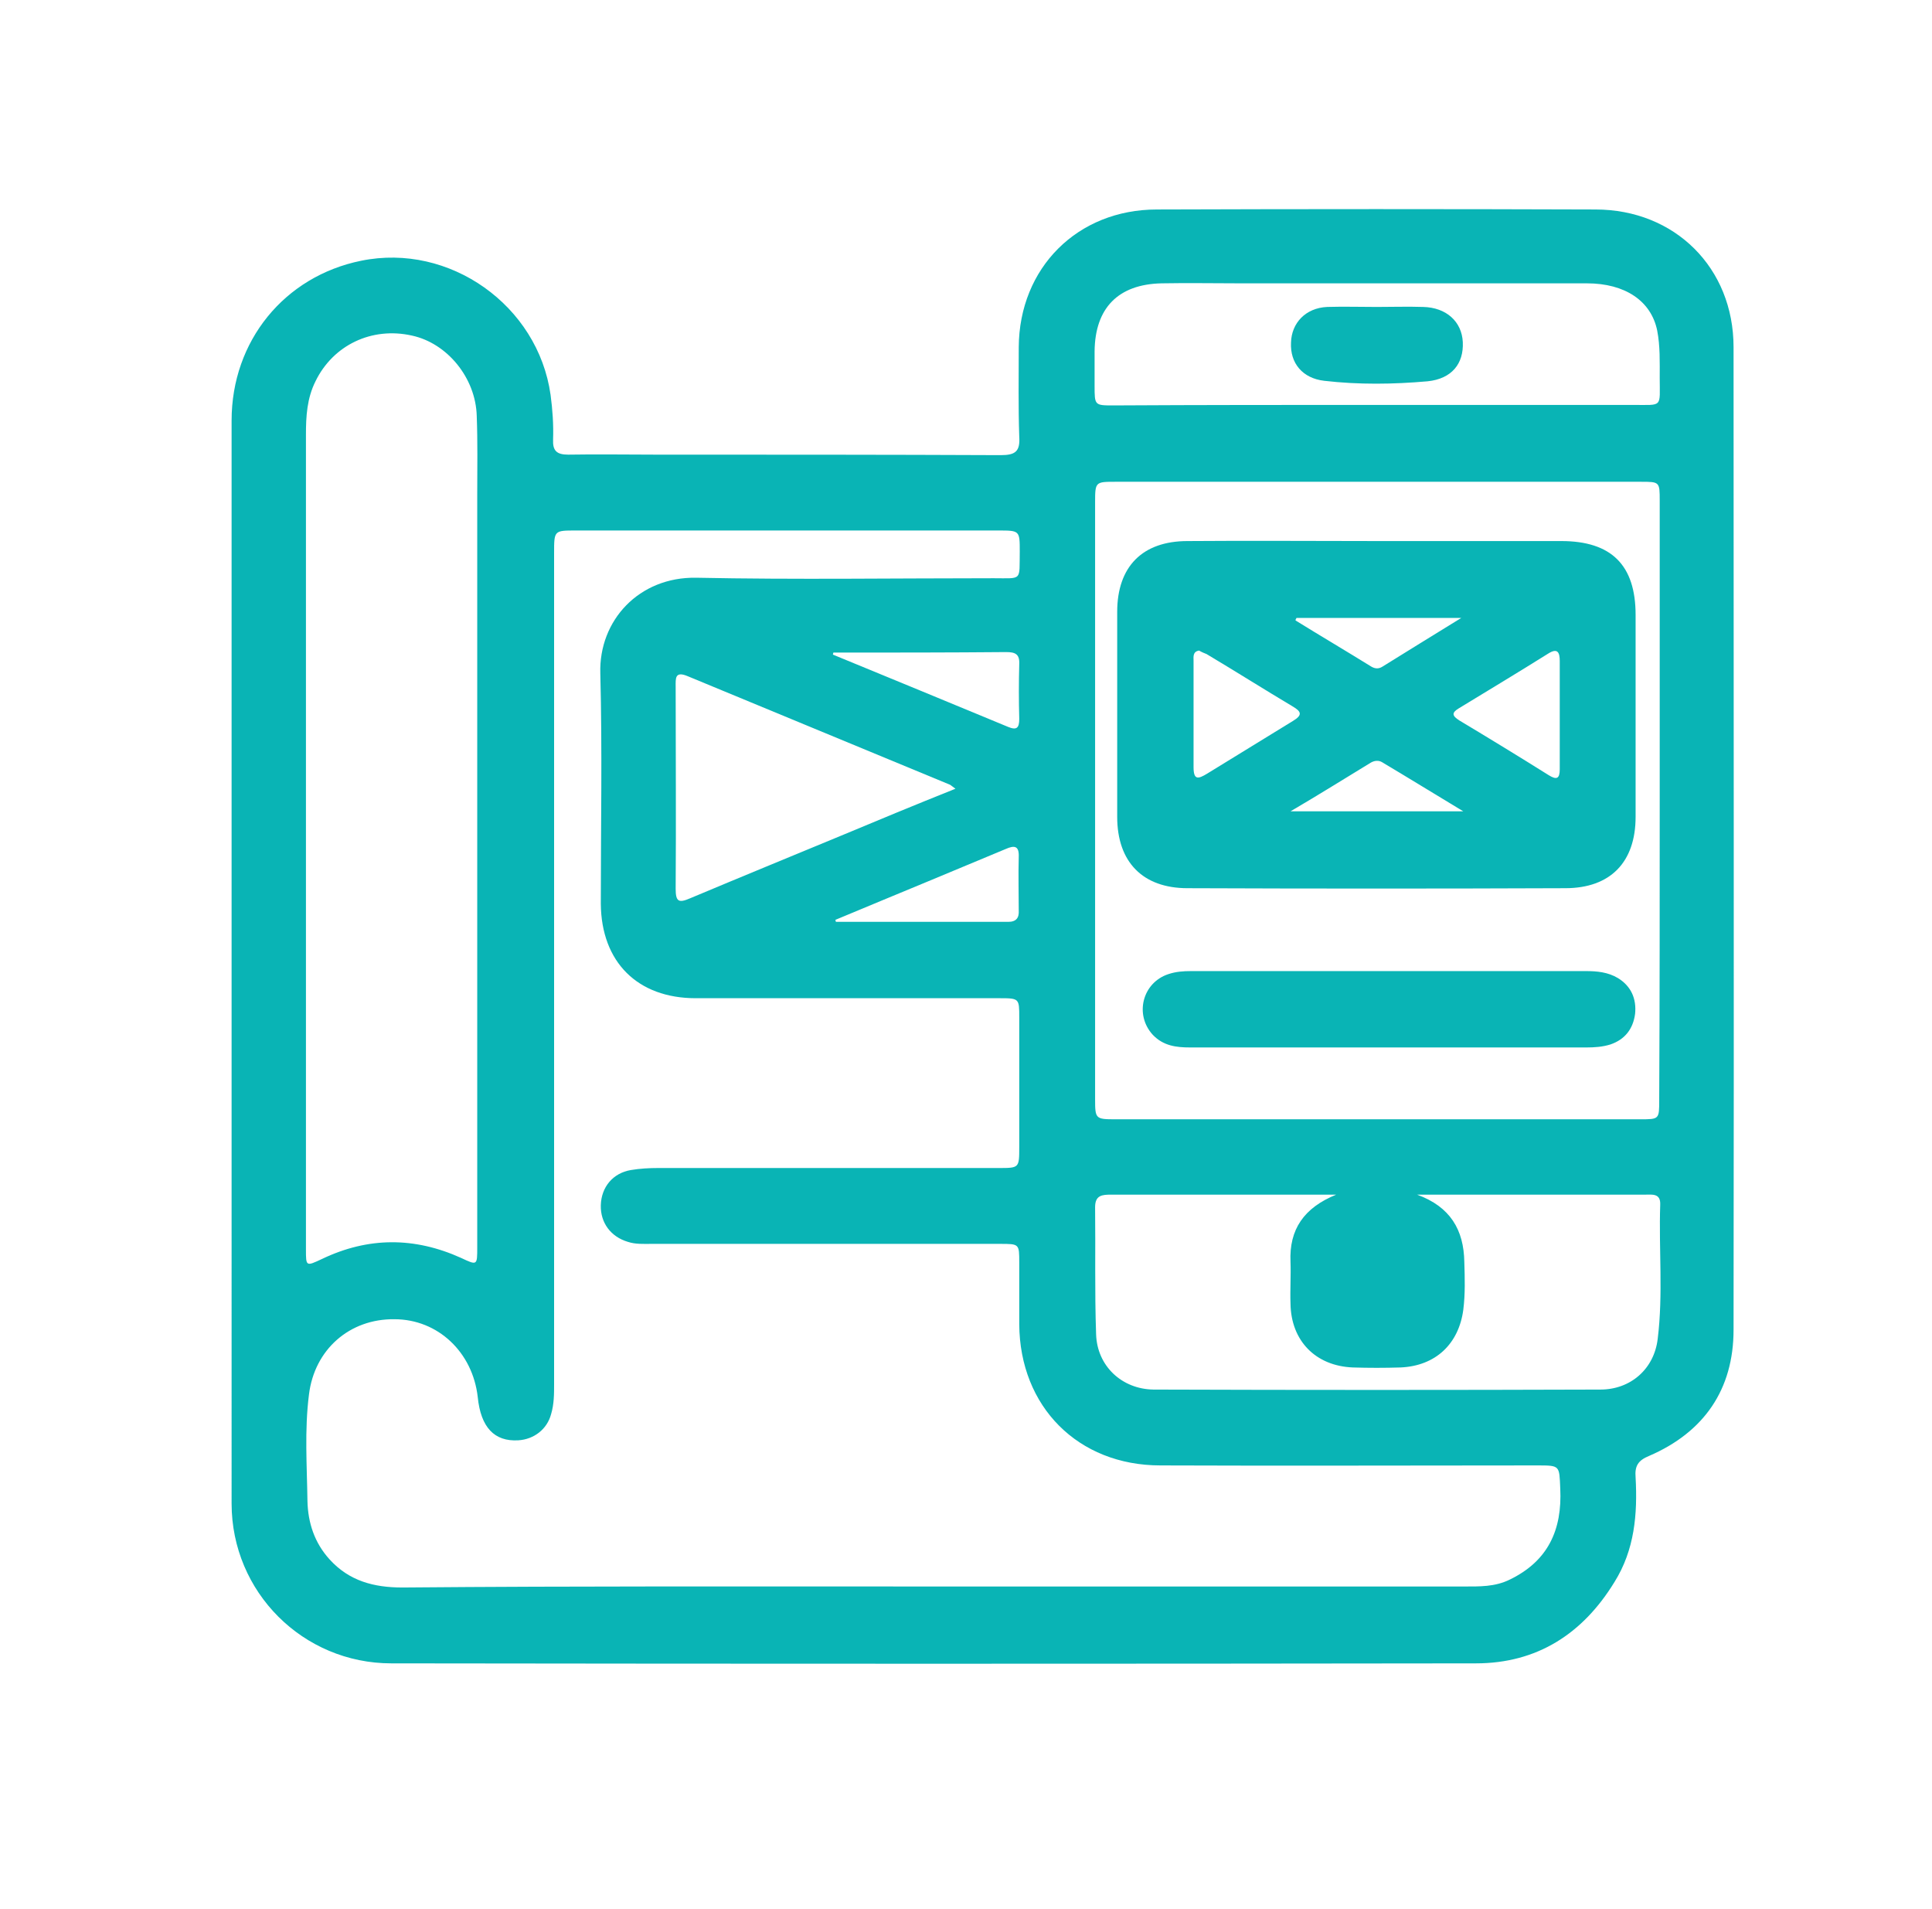
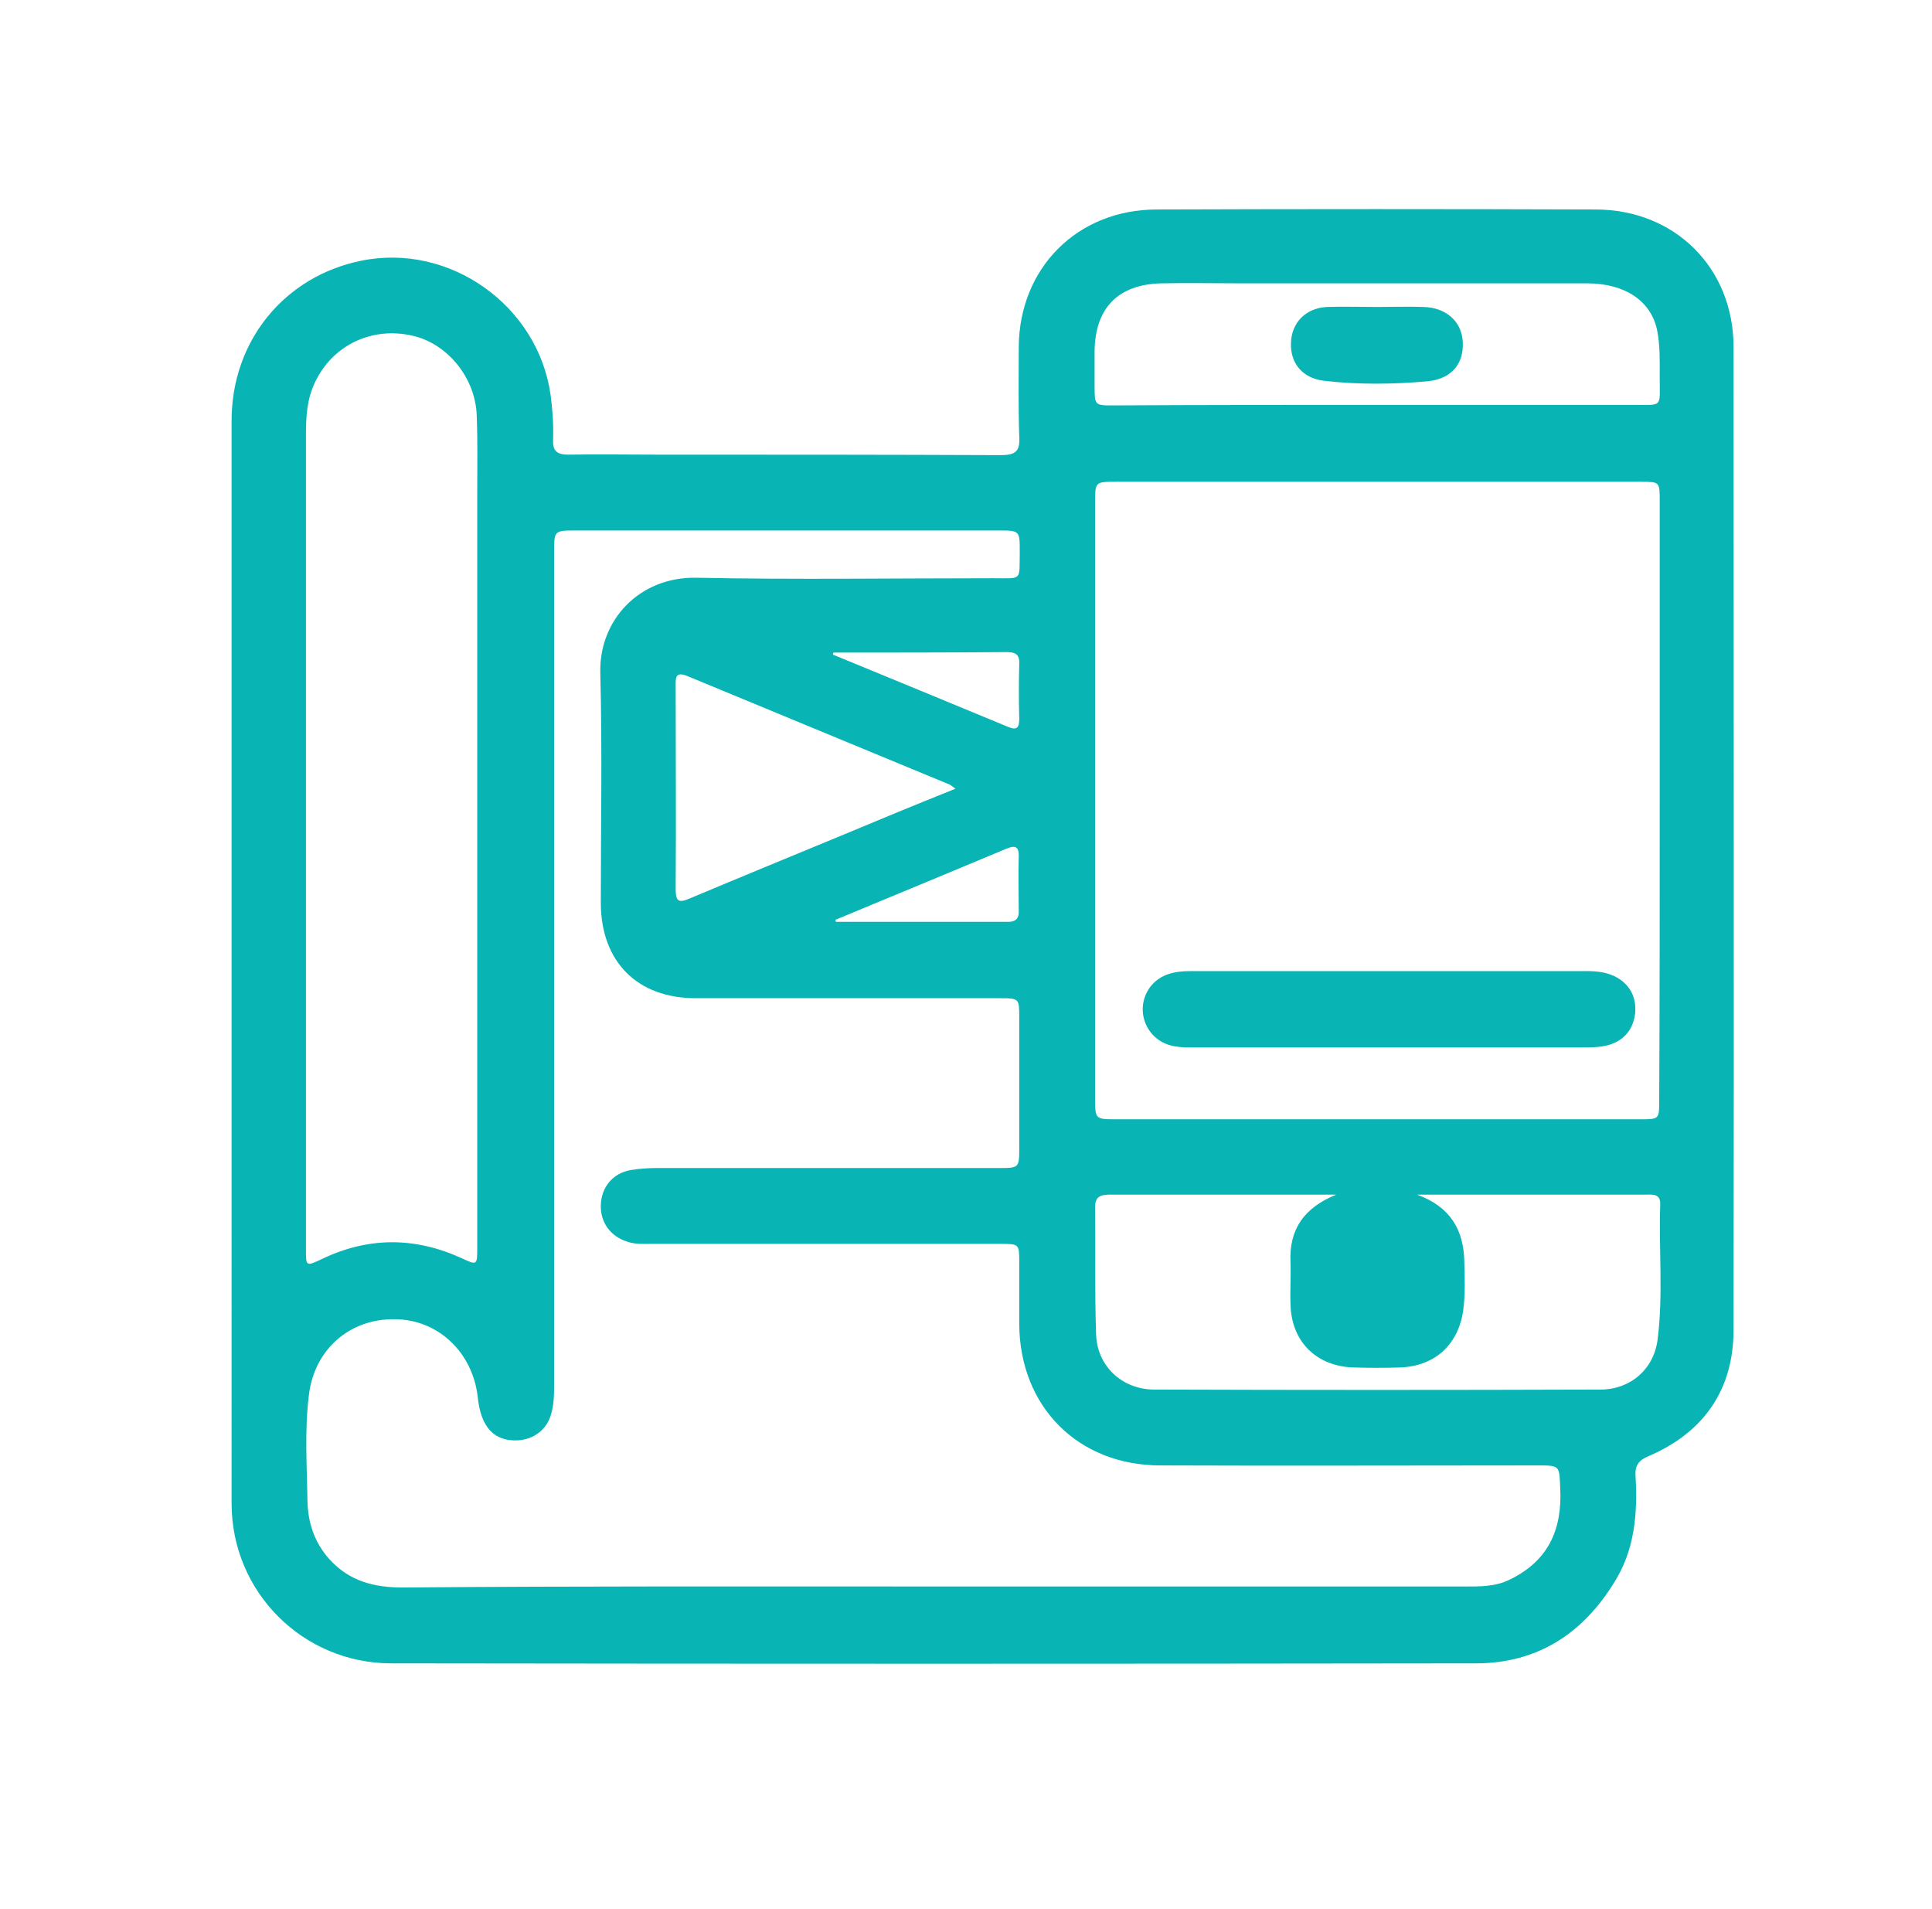
<svg xmlns="http://www.w3.org/2000/svg" id="Layer_2_1_" x="0px" y="0px" width="619.426px" height="612px" viewBox="-3.713 90 619.426 612" xml:space="preserve">
  <g>
    <g>
      <path fill="#09B4B5" d="M70.541,397.771c0-57.657,0-115.313,0-172.971c0-25.446,16.911-46.222,41.552-51.214   c28.345-5.798,56.69,14.333,60.717,43.001c0.644,4.832,0.966,9.502,0.805,14.333c-0.161,3.543,1.127,4.832,4.832,4.832   c9.341-0.161,18.843,0,28.184,0c36.881,0,73.762,0,110.482,0.161c4.671,0,6.281-1.127,5.959-5.959   c-0.322-9.502-0.161-19.165-0.161-28.667c0.161-25.446,18.844-44.128,44.29-44.128c46.866-0.161,93.732-0.161,140.599,0   c25.446,0,44.289,18.682,44.289,44.128c0,105.007,0.161,210.013,0,315.02c0,19.165-9.502,32.854-27.057,40.424   c-3.543,1.449-4.67,3.221-4.348,6.926c0.644,11.757-0.322,23.191-6.765,33.498c-10.146,16.589-24.802,26.091-44.45,26.091   c-115.958,0.161-231.916,0.161-347.713,0c-28.345,0-51.215-22.869-51.215-51.215C70.541,513.729,70.541,455.751,70.541,397.771z    M295.693,598.604c56.529,0,113.22,0,169.75,0c5.153,0,10.146,0.161,14.978-2.255c12.24-5.959,16.75-15.944,16.105-29.15   c-0.322-7.409,0-7.409-7.408-7.409c-40.264,0-80.526,0.161-120.79,0c-26.412,0-45.095-18.843-45.256-45.255   c0-6.604,0-13.207,0-19.81c0-5.959,0-5.959-6.12-5.959c-37.364,0-74.567,0-111.931,0c-2.416,0-4.993,0.161-7.409-0.645   c-5.476-1.61-8.858-6.12-8.697-11.757c0.161-5.798,3.865-10.308,9.663-11.273c2.899-0.483,5.798-0.645,8.697-0.645   c36.397,0,72.795,0,109.194,0c6.603,0,6.603,0,6.603-6.764c0-13.851,0-27.701,0-41.552c0-5.959,0-6.12-6.12-6.12   c-32.532,0-65.065,0-97.598,0c-18.682,0-30.278-11.596-30.439-30.278c0-24.641,0.483-49.282-0.161-73.923   c-0.483-16.911,12.401-30.922,30.761-30.6c31.728,0.644,63.455,0.161,95.343,0.161c9.342,0,8.214,0.966,8.375-8.536   c0-6.765,0-6.765-6.925-6.765c-45.095,0-90.351,0-135.445,0c-6.925,0-6.925,0-6.925,7.248c0,88.74,0,177.641,0,266.381   c0,3.221,0,6.441-0.966,9.663c-1.289,4.831-5.476,8.053-10.469,8.375c-7.73,0.482-12.079-4.188-13.045-13.851   c-1.611-14.334-12.723-24.964-26.735-24.964c-14.334-0.161-25.607,9.663-27.379,24.158c-1.45,11.435-0.645,22.708-0.483,34.144   c0.161,6.925,2.255,13.367,7.086,18.682c6.281,6.926,14.173,9.02,23.353,9.02C181.829,598.443,238.68,598.604,295.693,598.604z    M149.296,357.508c0-36.398,0-72.795,0-109.193c0-8.375,0.161-16.588-0.161-24.963c-0.322-12.24-9.502-23.353-20.776-25.769   c-12.884-2.899-25.285,3.06-30.922,14.656c-2.738,5.476-3.06,11.274-3.06,17.072c0,87.129,0,174.259,0,261.228   c0,5.476,0,5.476,5.154,3.06c14.816-7.086,29.633-7.086,44.611-0.322c5.154,2.416,5.154,2.416,5.154-3.382   C149.296,445.927,149.296,401.637,149.296,357.508z M528.414,346.718c0-32.049,0-64.099,0-96.148c0-6.12,0-6.12-6.12-6.12   c-56.047,0-112.254,0-168.3,0c-6.442,0-6.604,0-6.604,6.442c0,63.777,0,127.715,0,191.491c0,6.281,0.161,6.442,6.442,6.442   c56.046,0,112.253,0,168.3,0c6.12,0,6.12,0,6.12-6.12C528.414,410.495,528.414,378.606,528.414,346.718z M424.695,472.983   c-24.802,0-48.477,0-72.151,0c-2.898,0-5.153,0.161-5.153,4.026c0.161,13.528-0.161,27.057,0.322,40.746   c0.322,10.146,8.214,17.555,18.359,17.716c47.833,0.161,95.505,0.161,143.337,0c9.663,0,17.233-6.604,18.36-16.267   c1.771-14.334,0.322-28.667,0.805-43.001c0.161-3.704-2.576-3.221-4.831-3.221c-23.997,0-48.154,0-73.118,0   c10.63,3.865,14.979,11.273,15.14,21.581c0.16,5.153,0.321,10.146-0.322,15.3c-1.45,10.951-8.858,18.038-20.132,18.521   c-5.153,0.16-10.146,0.16-15.3,0c-11.918-0.483-19.81-8.536-19.971-20.454c-0.161-4.51,0.161-9.019,0-13.367   C409.557,484.096,414.389,477.171,424.695,472.983z M437.58,219.809c27.379,0,54.919,0,82.298,0c9.663,0,8.536,0.966,8.536-8.697   c0-5.153,0.161-10.146-0.806-15.139c-1.933-9.502-10.308-15.139-22.547-15.139c-37.043,0-73.924,0-110.966,0   c-8.536,0-16.91-0.161-25.446,0c-13.851,0.322-21.259,7.892-21.42,21.742c0,3.705,0,7.409,0,11.113c0,6.281,0,6.281,6.12,6.281   C381.533,219.809,409.557,219.809,437.58,219.809z M302.618,342.853c-1.127-0.805-1.449-1.127-1.771-1.288   c-28.023-11.596-56.046-23.192-84.069-34.788c-4.188-1.771-3.865,0.805-3.865,3.382c0,21.581,0.161,43.162,0,64.743   c0,4.187,0.966,4.67,4.67,3.06c16.105-6.764,32.21-13.367,48.155-19.97C277.655,352.999,289.734,348.006,302.618,342.853z    M263.482,299.208c0,0.161-0.161,0.483-0.161,0.644c18.843,7.73,37.525,15.461,56.207,23.191c2.738,1.127,3.543,0.322,3.543-2.577   c-0.161-5.798-0.161-11.757,0-17.555c0.161-3.221-1.288-3.865-4.188-3.865C300.524,299.208,282.003,299.208,263.482,299.208z    M264.126,384.887c0,0.161,0.161,0.483,0.161,0.645c18.36,0,36.881,0,55.241,0c2.577,0,3.543-1.289,3.382-3.705   c0-5.637-0.161-11.435,0-17.071c0.161-3.543-1.288-3.865-4.187-2.577c-8.375,3.543-16.75,6.925-25.125,10.469   C283.936,376.674,274.111,380.7,264.126,384.887z" />
-       <path fill="#09B4B5" d="M437.741,263.454c19.648,0,39.458,0,59.106,0c16.105,0,23.836,7.73,23.836,23.675   c0,21.581,0,43.162,0,64.743c0,14.495-8.053,22.87-22.548,22.87c-40.424,0.161-80.688,0.161-121.111,0   c-14.334,0-22.548-8.375-22.548-22.87c0-21.903,0-43.806,0-65.709c0-14.495,8.053-22.708,22.548-22.708   C397.316,263.292,417.609,263.454,437.741,263.454z M380.729,298.563c-2.094,0.322-1.771,2.094-1.771,3.221   c0,11.435,0,22.708,0,34.143c0,4.188,1.449,3.865,4.349,2.094c9.18-5.637,18.359-11.273,27.54-16.911   c3.221-1.933,2.576-3.06-0.161-4.67c-9.181-5.476-18.36-11.273-27.54-16.75C382.339,299.368,381.533,299.046,380.729,298.563z    M496.364,319.5c0-5.798,0-11.757,0-17.555c0-2.738-0.645-4.349-3.704-2.416c-9.502,5.959-19.165,11.757-28.667,17.555   c-2.416,1.45-2.094,2.416,0.16,3.865c9.664,5.798,19.166,11.596,28.668,17.555c2.577,1.61,3.543,1.127,3.543-1.933   C496.364,330.935,496.364,325.137,496.364,319.5z M465.442,350.1c-9.341-5.637-17.716-10.791-26.091-15.783   c-1.127-0.644-2.416-0.483-3.543,0.161c-8.214,4.993-16.428,10.146-25.769,15.622C428.883,350.1,446.438,350.1,465.442,350.1z    M411.973,288.095c-0.161,0.322-0.322,0.483-0.322,0.805c8.053,4.993,16.267,9.824,24.319,14.817c1.127,0.644,2.255,0.805,3.543,0   c8.053-4.993,16.105-9.985,25.285-15.622C446.277,288.095,429.205,288.095,411.973,288.095z" />
      <path fill="#09B4B5" d="M441.606,425.795c-21.259,0-42.518,0-63.777,0c-4.348,0-8.535-0.483-11.918-4.026   c-5.958-6.442-3.382-16.75,4.993-19.487c2.416-0.806,4.831-0.967,7.247-0.967c42.196,0,84.392,0,126.588,0   c3.543,0,7.086,0.322,10.307,2.255c4.188,2.577,5.959,6.604,5.477,11.435c-0.645,4.832-3.222,8.214-7.892,9.824   c-2.577,0.806-5.154,0.967-7.73,0.967C483.802,425.795,462.704,425.795,441.606,425.795z" />
      <path fill="#09B4B5" d="M437.741,188.403c4.992,0,9.824-0.161,14.816,0c7.409,0.161,12.401,4.67,12.724,11.273   c0.322,6.925-3.543,11.757-11.273,12.562c-10.952,0.966-22.064,1.127-33.178-0.161c-6.925-0.806-10.951-5.637-10.629-12.24   c0.161-6.281,4.67-11.113,11.596-11.435C427.111,188.242,432.427,188.403,437.741,188.403L437.741,188.403z" />
    </g>
  </g>
</svg>